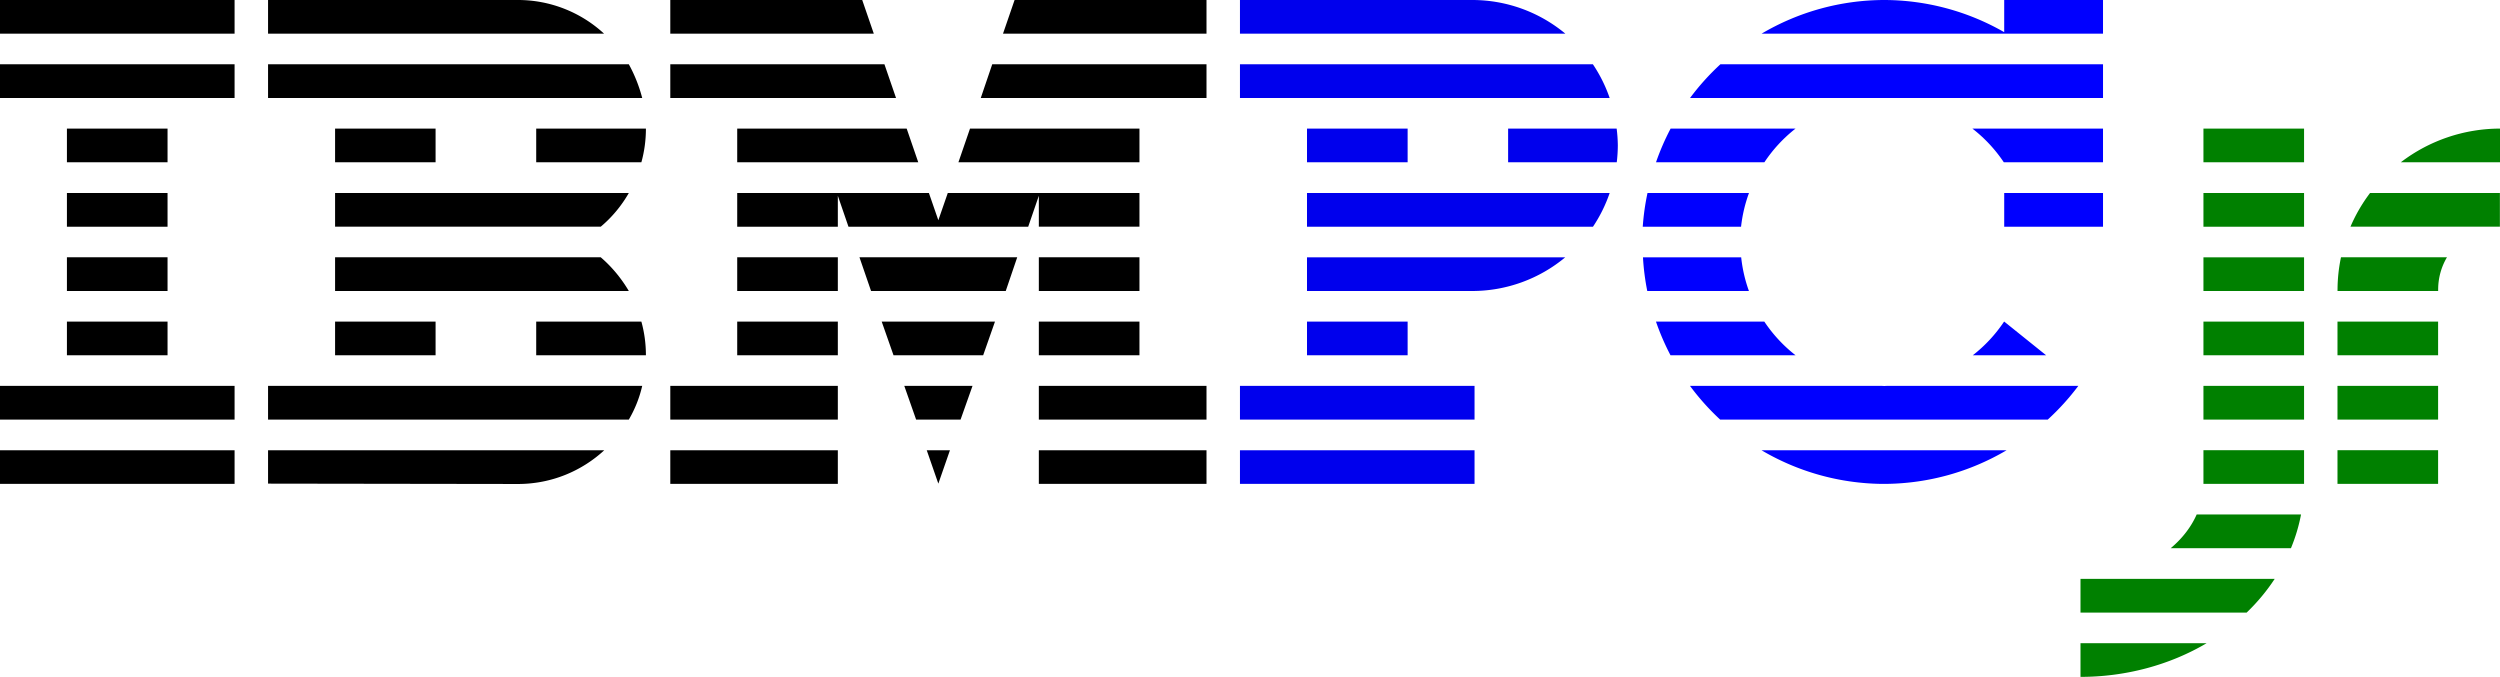
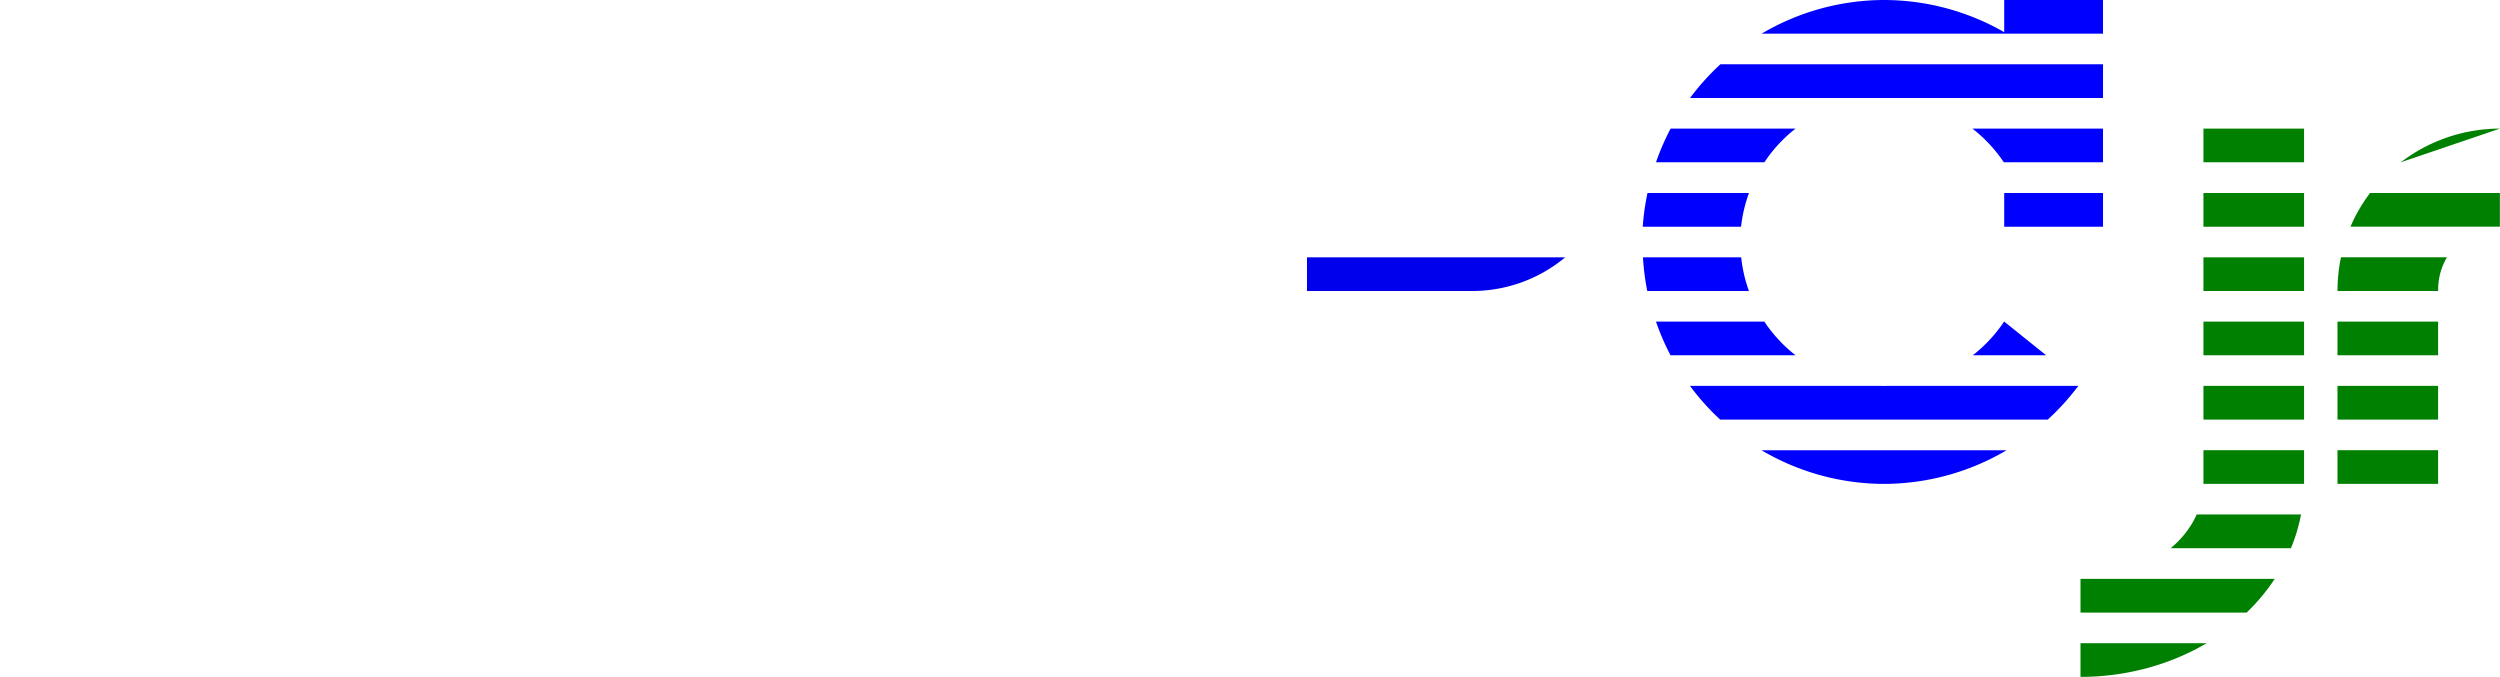
<svg xmlns="http://www.w3.org/2000/svg" width="2072.1" height="561.02" xml:space="preserve">
  <g fill="#0000ed">
    <path d="M-854.11 106.68v27.932h137.03a120.594 120.594 0 0 0 77.014-27.932h-214.05z" style="paint-order:normal" transform="translate(1937.4 106.58)" />
-     <path d="M1222.16 373.22v27.83h-194.43v-27.83zM1222.16 319.83v27.93h-194.43v-27.93zM1166.7 106.58v27.93h-83.402v-27.93zM1249.99 106.58v27.934h90.041a120.59 120.59 0 0 0 .885-13.918 120.59 120.59 0 0 0-.967-14.016zM1027.73 53.291v27.934h306.43a120.626 120.626 0 0 0-13.896-27.934h-292.54zM1027.73 0v27.932h269.73A120.592 120.592 0 0 0 1220.333 0zM1166.7 294.478h-83.402v-27.93h83.402zM1249.99 159.967v.002h-166.7v27.932h237.04a120.59 120.59 0 0 0 13.832-27.934z" />
  </g>
-   <path d="M0 401.05v-27.83h194.43v27.83zM0 347.76v-27.93h194.43v27.93zM55.468 294.47v-27.93h83.402v27.93zM55.468 241.18v-27.93h83.402v27.93zM55.468 187.9v-27.94h83.402v27.94zM55.468 134.51v-27.93h83.402v27.93zM0 53.288h194.43V81.22H0zM0 0h194.43v27.932H0zM222.17 347.76H521.2a99.235 99.235 0 0 0 11.094-27.932h-310.12zM497.92 213.25H277.73v27.932h243.46c-6.34-10.698-14.165-20.107-23.277-27.932zM277.73 159.96v27.932h220.19c9.311-7.825 17.135-17.235 23.277-27.932zM521.2 53.288H222.17V81.22h310.12c-2.575-9.905-6.339-19.314-11.093-27.932zM429.28 0H222.17v27.932H500.7A105.147 105.147 0 0 0 429.286 0zM277.73 106.58h83.3v27.932h-83.3zM444.43 134.51h87.163c2.476-8.914 3.764-18.324 3.764-27.932H444.43zM277.73 294.47v-27.93h83.3v27.93zM444.43 266.54v27.932h90.927c0-9.608-1.288-19.017-3.764-27.932zM222.17 400.85l207.11.297c27.734 0 52.793-10.697 71.513-27.932h-278.62zM555.57 401.05v-27.83h138.86v27.83zM555.57 347.76v-27.93h138.86v27.93zM611.03 294.47v-27.93h83.4v27.93zM611.03 241.18v-27.93h83.4v27.93zM742.67 81.22l-9.61-27.932H555.57V81.22zM724.25 27.932 714.64 0H555.57v27.932zM861.03 401.05v-27.83H1000v27.83zM861.03 347.76v-27.93H1000v27.93zM861.03 294.47v-27.93h83.4v27.93zM861.03 241.18v-27.93h83.4v27.93zM861.03 162.24v25.66h83.4v-27.94H785.56l-7.83 22.59-7.82-22.59H611.03v27.94h83.4v-25.66l8.82 25.66h148.97zM944.43 134.51v-27.93H803.98l-9.61 27.93zM1000 0H840.93l-9.61 27.932H1000zM787.34 373.22h-19.21l9.6 27.63zM749.5 319.83l9.81 27.93h36.85l9.9-27.93zM730.78 266.54l9.81 27.93h74.29l9.8-27.93zM712.36 213.25l9.61 27.93H833.6l9.51-27.93zM611.03 106.58v27.93h150.06l-9.6-27.93zM822.4 53.288l-9.5 27.932H1000V53.288z" />
  <g fill="#00f">
    <path d="M1561.7 0a200.57 200.57 0 0 0-101.67 27.932h283.03V0h-81.896v26.664A200.57 200.57 0 0 0 1561.697 0zM1425.92 53.291a200.57 200.57 0 0 0-25.141 27.934h342.29V53.291zM1384.68 106.58a200.57 200.57 0 0 0-12.119 27.934h89.82a119.35 119.35 0 0 1 25.836-27.934zM1634.8 106.58a119.35 119.35 0 0 1 26.057 27.934h82.203V106.58zM1365.51 159.969a200.57 200.57 0 0 0-3.932 27.932h81.482a119.35 119.35 0 0 1 6.569-27.932zM1661.17 159.969v27.932h81.896v-27.932zM1361.76 213.26a200.57 200.57 0 0 0 3.559 27.932h84.262a119.35 119.35 0 0 1-6.422-27.932zM1372.53 266.54a200.57 200.57 0 0 0 12.061 27.932h103.66a119.35 119.35 0 0 1-25.92-27.932zM1661.07 266.54a119.35 119.35 0 0 1-25.949 27.932h60.814l-34.77-27.93v-.002zM1400.72 319.83a200.57 200.57 0 0 0 24.998 27.932h271.56a200.57 200.57 0 0 0 25.316-27.932h-158.65a119.35 119.35 0 0 1-2.25.098 119.35 119.35 0 0 1-1.953-.098zM1460.07 373.22a200.57 200.57 0 0 0 98.873 27.834h4.652a200.57 200.57 0 0 0 99.482-27.834z" />
  </g>
  <g fill="green" stroke-width="2.793">
    <path d="M1826.3 106.58v27.934h83.4V106.58zM1826.3 159.97v27.932h83.4V159.97zM1826.3 213.26v27.932h83.4V213.26zM1826.3 266.55v27.932h83.4V266.55zM1826.3 319.83v27.932h83.4V319.83zM1826.3 373.12v27.934h83.4V373.12zM1820.7 426.41a101.81 78.744 0 0 1-21.494 27.934h99.633a185.21 159.96 0 0 0 8.354-27.934zM1724.4 479.8v27.932h137.72a185.21 159.96 0 0 0 23.236-27.932h-160.95zM1724.4 533.09v27.934h.01a185.21 159.96 0 0 0 104.56-27.934z" />
  </g>
  <g fill="green" stroke-width="2.793">
-     <path d="M2072.1 106.58a134.66 133.27 0 0 0-82.213 27.934h82.213zM1964.4 159.96a134.66 133.27 0 0 0-16.23 27.932h123.84V159.96zM1940.3 213.25a134.66 133.27 0 0 0-2.853 26.279h-.01v.26a134.66 133.27 0 0 0 0 .054 134.66 133.27 0 0 0 0 .04v1.298h83.398v-1.652h.015a51.259 51.95 0 0 1 7.29-26.279zM1937.4 266.54v27.932h83.398V266.54zM1937.4 319.83v27.932h83.398V319.83zM1937.4 373.12v27.934h83.398V373.12z" />
+     <path d="M2072.1 106.58a134.66 133.27 0 0 0-82.213 27.934zM1964.4 159.96a134.66 133.27 0 0 0-16.23 27.932h123.84V159.96zM1940.3 213.25a134.66 133.27 0 0 0-2.853 26.279h-.01v.26a134.66 133.27 0 0 0 0 .054 134.66 133.27 0 0 0 0 .04v1.298h83.398v-1.652h.015a51.259 51.95 0 0 1 7.29-26.279zM1937.4 266.54v27.932h83.398V266.54zM1937.4 319.83v27.932h83.398V319.83zM1937.4 373.12v27.934h83.398V373.12z" />
  </g>
</svg>